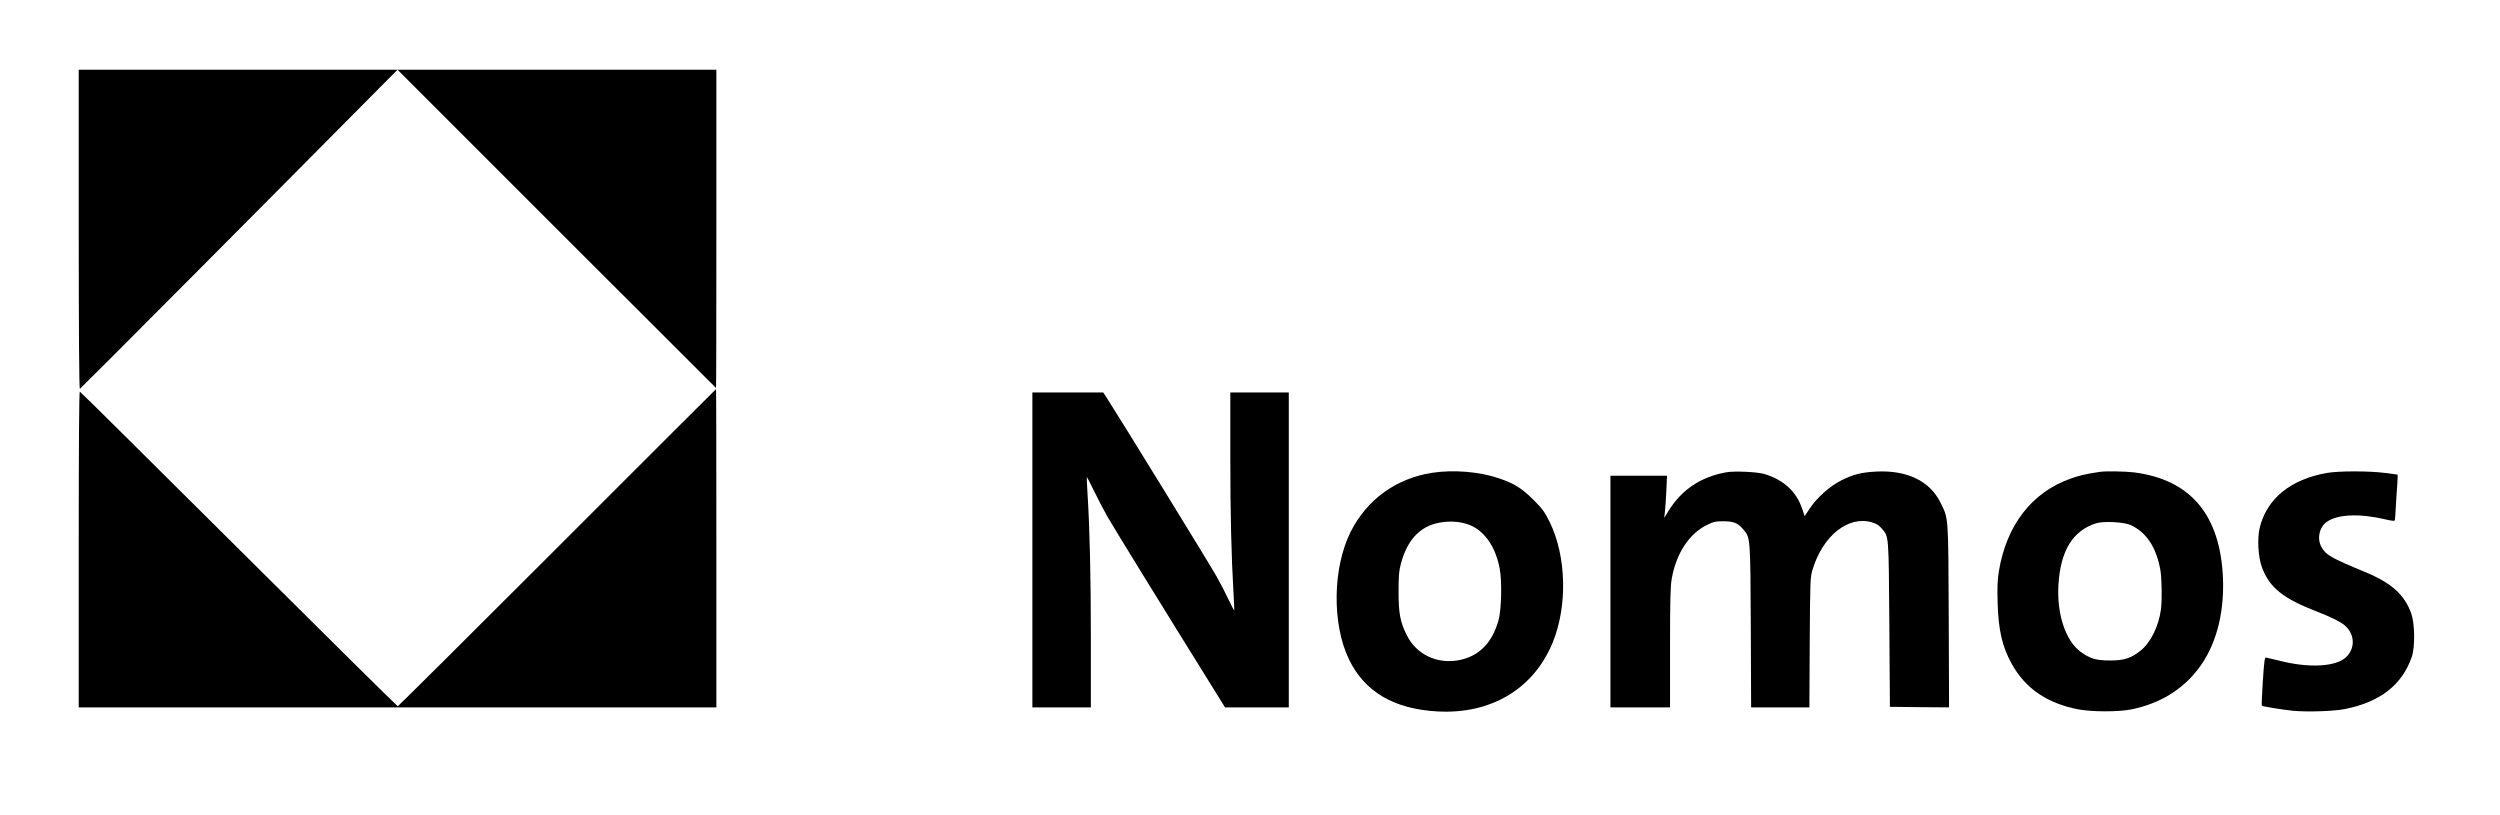
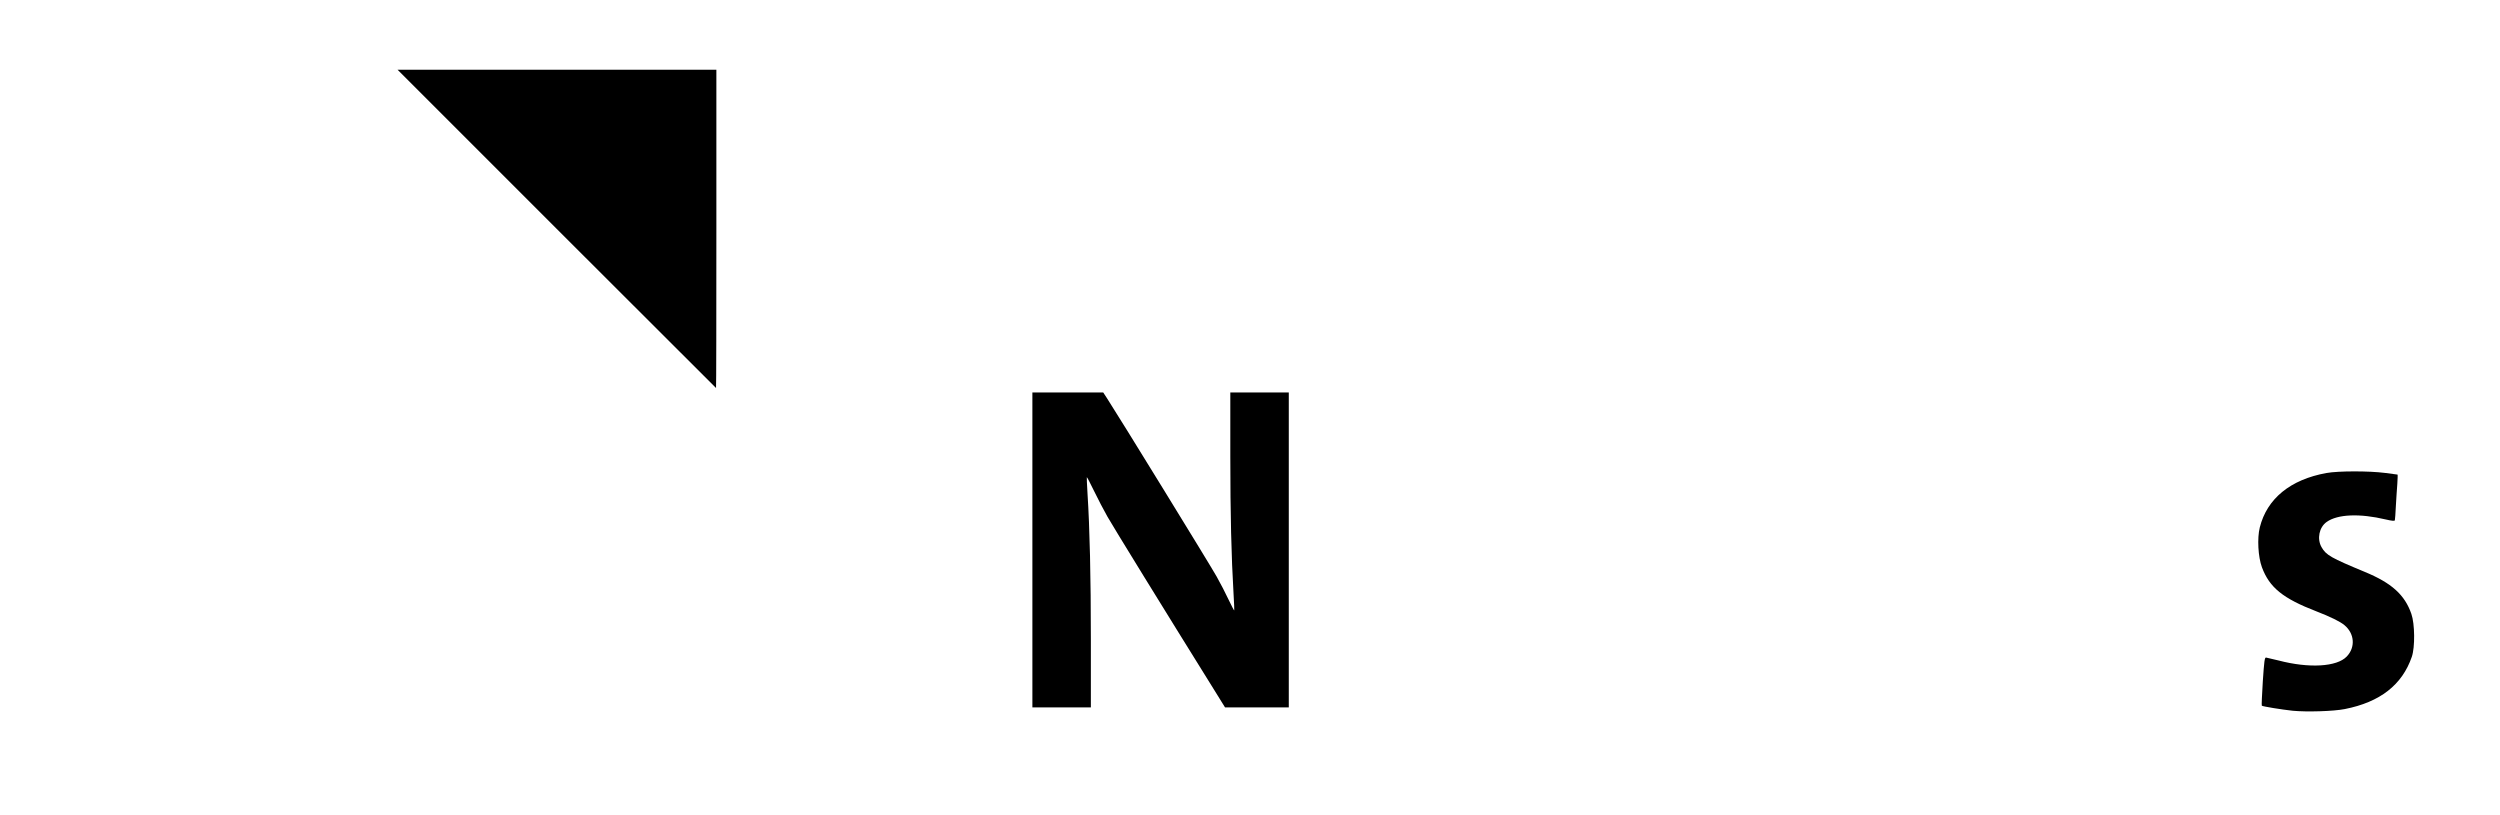
<svg xmlns="http://www.w3.org/2000/svg" version="1.0" width="2223pt" height="725pt" viewBox="0 0 2223 725" preserveAspectRatio="xMidYMid meet">
  <g transform="translate(0,725) scale(0.1,-0.1)" fill="#000000" stroke="none">
-     <path d="M700 5209 c0 -894 4 -1419 10 -1417 7 2 1699 1702 2659 2671 l166 167 -1418 0 -1417 0 0 -1421z" />
    <path d="M4950 5215 c778 -778 1416 -1415 1417 -1415 2 0 3 637 3 1415 l0 1415 -1417 0 -1418 0 1415 -1415z" />
-     <path d="M4955 2380 c-775 -775 -1414 -1410 -1418 -1410 -5 0 -641 629 -1413 1397 -773 769 -1409 1400 -1414 1401 -7 2 -10 -496 -10 -1402 l0 -1406 2835 0 2835 0 0 1415 c0 778 -1 1415 -3 1415 -1 0 -637 -634 -1412 -1410z" />
    <path d="M9180 2360 l0 -1400 260 0 260 0 0 598 c0 567 -10 994 -30 1307 -5 77 -7 141 -6 142 2 2 31 -54 65 -124 34 -71 88 -173 119 -228 45 -80 501 -821 975 -1582 l70 -113 283 0 284 0 0 1400 0 1400 -260 0 -260 0 0 -562 c0 -524 9 -892 29 -1233 5 -77 7 -141 6 -143 -2 -2 -24 41 -50 95 -25 54 -73 147 -107 207 -52 94 -880 1440 -974 1584 l-34 52 -315 0 -315 0 0 -1400z" />
-     <path d="M12735 3046 c-321 -50 -579 -237 -724 -523 -162 -322 -168 -823 -15 -1138 140 -287 398 -439 784 -461 479 -27 859 201 1028 616 132 327 120 767 -29 1070 -45 90 -64 116 -143 195 -106 105 -170 145 -305 191 -174 60 -405 79 -596 50z m351 -472 c125 -59 215 -197 249 -379 22 -113 16 -366 -10 -460 -57 -205 -179 -326 -362 -357 -191 -32 -369 55 -453 222 -59 117 -74 194 -74 390 0 147 4 187 22 252 61 224 185 344 377 366 89 11 185 -2 251 -34z" />
-     <path d="M15348 3050 c-227 -41 -397 -156 -514 -347 l-36 -58 6 50 c4 28 9 112 13 188 l6 137 -251 0 -252 0 0 -1030 0 -1030 265 0 265 0 0 529 c0 425 3 545 15 615 39 223 154 400 311 477 61 30 78 34 149 34 91 -1 125 -14 173 -69 67 -76 66 -63 70 -863 l3 -723 259 0 259 0 3 578 c4 566 4 578 27 652 90 296 316 476 524 416 42 -12 64 -26 90 -56 63 -74 61 -44 67 -850 l5 -735 263 -3 263 -2 -3 812 c-4 907 -1 863 -75 1012 -95 190 -296 286 -568 273 -132 -7 -203 -24 -313 -79 -100 -49 -221 -158 -283 -254 l-42 -64 -22 65 c-51 154 -163 257 -335 310 -63 19 -270 29 -342 15z" />
-     <path d="M18670 3054 c-131 -20 -180 -32 -259 -60 -344 -122 -569 -413 -637 -823 -13 -82 -15 -140 -11 -285 7 -240 41 -385 123 -535 122 -221 311 -352 590 -408 123 -24 368 -24 482 0 249 53 445 172 588 358 155 201 232 482 221 799 -21 569 -287 887 -795 950 -73 9 -254 12 -302 4z m274 -472 c141 -64 229 -196 266 -400 13 -72 16 -277 5 -352 -21 -153 -93 -296 -184 -368 -82 -65 -147 -86 -271 -85 -120 0 -177 17 -259 77 -135 100 -214 338 -197 601 19 298 126 474 331 541 65 22 248 13 309 -14z" />
    <path d="M20687 3044 c-321 -58 -529 -228 -593 -484 -24 -96 -15 -262 19 -354 67 -180 186 -277 484 -392 122 -47 212 -91 250 -123 90 -75 99 -197 20 -279 -88 -92 -335 -106 -606 -35 -53 13 -103 25 -111 26 -13 2 -17 -33 -29 -211 -7 -117 -12 -215 -9 -217 7 -7 180 -35 275 -45 125 -12 363 -5 463 15 314 62 510 215 596 465 29 85 27 292 -4 381 -59 170 -175 275 -415 374 -299 124 -344 149 -384 220 -42 74 -21 177 46 224 97 69 293 77 525 22 55 -13 79 -15 81 -7 2 6 6 63 9 126 4 63 9 152 13 198 3 45 4 82 2 82 -2 0 -53 7 -114 15 -139 18 -413 18 -518 -1z" />
  </g>
</svg>